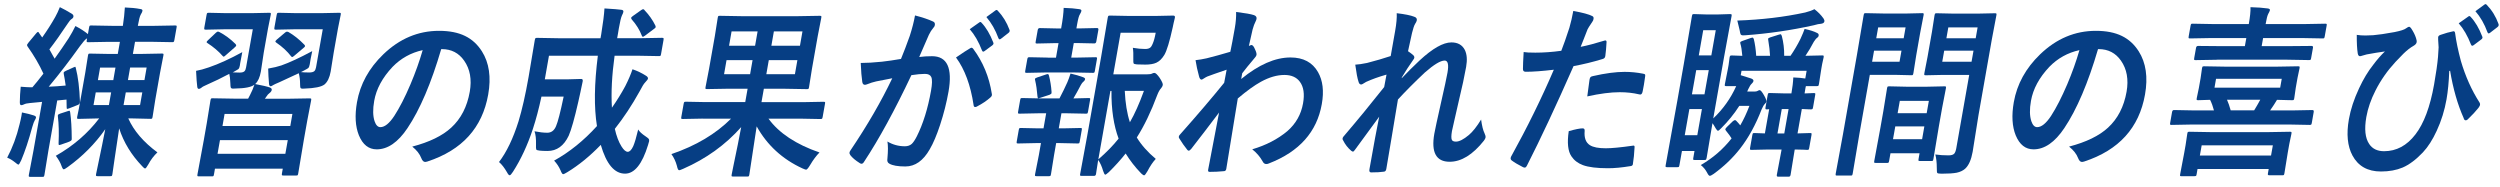
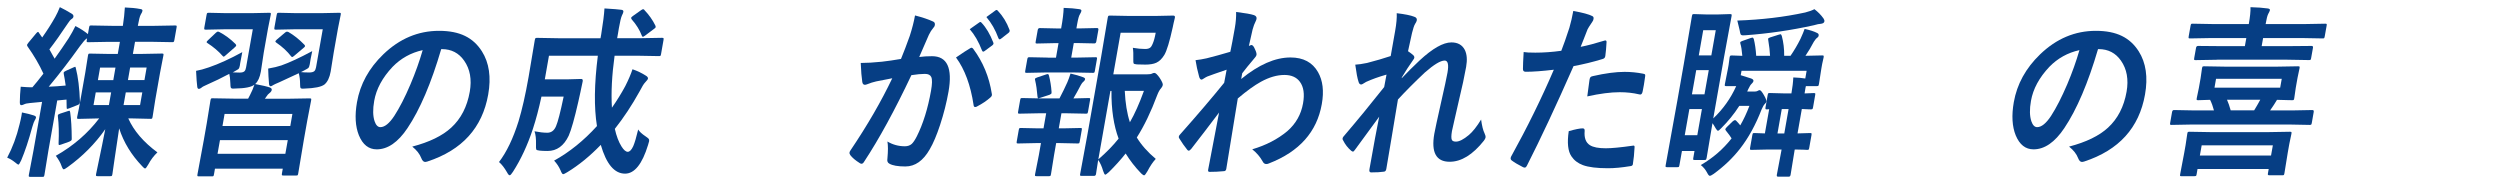
<svg xmlns="http://www.w3.org/2000/svg" id="a" viewBox="0 0 536 40">
  <defs>
    <style>.b{fill:#063e84;stroke-width:0px;}</style>
  </defs>
  <path class="b" d="M1.54,33.8c1.14-2.13,2.03-4.52,2.66-7.17.18-.7.31-1.31.4-1.81.03-.18.07-.42.11-.71,1.04.21,1.88.42,2.51.63.37.12.53.27.5.46-.04.21-.13.4-.27.6-.13.19-.31.68-.54,1.46-.77,2.85-1.56,5.21-2.36,7.1-.29.63-.49.94-.61.94-.09,0-.32-.16-.7-.48-.59-.47-1.16-.81-1.7-1.02ZM11.92,33.43c3.76-2.12,6.87-4.8,9.34-8.04h-.17l-4.25.1c-.18,0-.28-.03-.3-.08-.02-.05-.02-.17.01-.37.25-1.14.48-2.35.7-3.62l1.03-5.83.58-3.67c.04-.21.08-.33.13-.37s.15-.06.31-.06l4.22.08h1.73l.46-2.6h-2.31l-4.51.08c-.18,0-.28-.03-.3-.1-.02-.05-.02-.18.02-.38l.06-.35-.19.12c-.27.19-.71.71-1.33,1.54-2.21,3.09-4.44,6-6.7,8.71,1.19-.05,2.4-.13,3.63-.25-.14-1.01-.28-1.84-.41-2.48-.02-.12-.03-.2-.02-.27.02-.14.18-.28.47-.4l1.66-.75c.16-.08.26-.12.32-.12.08,0,.13.12.17.35.47,1.81.76,4.18.87,7.12,0,.06,0,.13-.02.21-.04.24-.21.42-.49.52l-1.8.71c-.21.08-.35.12-.4.12-.11,0-.16-.13-.14-.4l-.03-1.6-1.99.19-1.9,10.79-.84,5.15c-.04.21-.08.33-.13.38-.05.04-.16.06-.33.06h-2.59c-.18,0-.28-.03-.3-.1-.03-.04-.02-.15.01-.35l.98-5.15,1.85-10.48-2.6.25c-.56.04-1,.14-1.33.31-.21.1-.39.15-.54.15-.2,0-.3-.21-.3-.63.01-1.06.07-2.17.19-3.33.99.08,1.68.12,2.05.12h.46c.74-.86,1.52-1.83,2.36-2.92-.87-1.91-2-3.85-3.4-5.83-.09-.13-.12-.24-.11-.35.01-.06.12-.24.34-.52l1.6-1.92c.18-.22.32-.33.41-.33.07,0,.14.07.21.21.1.14.22.32.37.54.19.26.29.4.32.44,1.08-1.53,2.01-2.99,2.8-4.4.35-.63.68-1.33.98-2.1.79.38,1.65.86,2.57,1.42.27.17.38.38.34.63-.03.19-.16.36-.39.5-.24.15-.51.47-.81.94-1.54,2.31-2.85,4.16-3.95,5.56.07.13.26.48.59,1.06.22.37.4.69.53.94,1.12-1.56,2.12-3.03,3.02-4.4.55-.89,1.03-1.75,1.44-2.6,1.06.55,1.96,1.13,2.68,1.73l.25-1.42c.04-.21.08-.33.13-.37.05-.04.15-.06.31-.06l4.49.08h2.31c.22-1.42.36-2.74.43-3.94,1.28.04,2.38.15,3.3.33.36.04.52.18.47.42-.03.17-.15.43-.37.79-.2.36-.4,1.16-.62,2.4h3.5l4.5-.08c.18,0,.28.03.32.08.02.05.02.17-.01.35l-.47,2.67c-.04.23-.09.37-.16.42-.04.04-.14.06-.31.06l-4.47-.08h-3.5l-.46,2.6h1.93l4.3-.08c.19,0,.29.03.32.08s.02.17-.01.35l-.71,3.67-1.03,5.83-.57,3.62c-.04.21-.08.33-.12.38-.05.05-.16.07-.33.07l-4.27-.1h-.5c1.18,2.65,3.26,5.08,6.25,7.29-.75.71-1.41,1.56-1.95,2.58-.33.58-.56.87-.68.87-.14,0-.35-.16-.63-.48-2.35-2.45-3.99-5.15-4.94-8.12-.3,1.87-.63,4.12-1.01,6.75-.28,1.99-.43,3.01-.44,3.06-.04.21-.08.33-.13.38-.05.04-.16.06-.33.06h-2.72c-.19,0-.3-.03-.33-.1-.03-.04-.02-.15.01-.35.02-.1.14-.68.36-1.73.68-3.21,1.21-5.83,1.61-7.89-2.19,3.13-4.88,5.83-8.06,8.12-.43.32-.72.48-.86.48s-.31-.28-.5-.83c-.2-.58-.58-1.26-1.17-2.06ZM14.52,23.83c.17-.06.28-.1.33-.1.09,0,.16.12.2.37.21,1.49.32,3.34.33,5.56,0,.13,0,.22-.01.27-.03.17-.2.31-.51.44l-1.77.63c-.2.06-.33.1-.4.1-.1,0-.14-.13-.13-.38.1-2.18.05-4.1-.15-5.75-.01-.13-.01-.22,0-.27.02-.12.17-.22.46-.33l1.66-.54ZM20.05,22.52h3.3l.48-2.71h-3.3l-.48,2.71ZM20.99,17.18h3.3l.47-2.69h-3.3l-.47,2.69ZM30.03,22.52l.48-2.71h-3.54l-.48,2.71h3.54ZM31.44,14.48h-3.54l-.47,2.69h3.54l.47-2.69Z" />
  <path class="b" d="M51.94,11.21c-.09.37-.24,1.16-.45,2.37-.03.23-.05.4-.07.5-.06.36-.17.61-.33.75-.08.06-.36.23-.85.5l-.35.19c.38.03.89.04,1.52.04.48,0,.81-.1,1.01-.29.16-.17.28-.44.34-.83l1.44-8.16h-6.26l-3.82.08c-.18,0-.28-.03-.32-.1-.02-.05-.02-.17.01-.37l.48-2.69c.04-.22.08-.35.14-.4.05-.04.16-.06.33-.06l3.79.08h5.31l3.88-.08c.19,0,.29.03.32.1.02.05.02.18-.02.38l-.58,2.9-.91,5.15-.62,4.08c-.22,1.23-.62,2.12-1.22,2.67,1.52.28,2.58.53,3.19.75.28.13.4.3.36.52-.04.23-.2.46-.48.67-.24.17-.47.42-.68.77l-.31.44h4.88l4.73-.08c.19,0,.29.03.32.1.02.05.02.18-.02.38l-.84,4.39-.72,4.06-1.2,7.17c-.04.2-.08.33-.13.38-.05.04-.15.06-.31.06h-2.72c-.2,0-.31-.03-.33-.08-.03-.05-.04-.17,0-.37l.18-1.02h-14.54l-.21,1.21c-.04.22-.08.35-.13.38-.05.04-.16.06-.33.06h-2.79c-.18,0-.28-.03-.3-.08-.02-.05-.02-.17.01-.37l1.35-7.29.63-3.58.8-4.94c.04-.23.09-.37.14-.42.05-.04.15-.06.31-.06l4.72.08h2.91c.06-.1.2-.37.41-.79.38-.72.69-1.46.94-2.21-.66.53-2.04.8-4.16.83-.2.01-.33.02-.39.02-.29,0-.46-.08-.52-.23-.05-.12-.08-.42-.09-.92-.03-.9-.11-1.57-.23-2.02-1.6.86-3.2,1.63-4.79,2.33-.61.26-1,.47-1.16.63-.23.18-.42.27-.56.27-.21,0-.33-.16-.36-.48-.09-.62-.17-1.74-.25-3.39.8-.14,1.72-.39,2.75-.75,2.16-.74,4.55-1.83,7.17-3.27ZM47,6.85c1.24.64,2.39,1.49,3.47,2.56.13.14.19.26.17.37-.01.08-.12.21-.32.38l-1.85,1.62c-.26.24-.43.37-.5.37s-.15-.06-.25-.17c-.88-1-1.96-1.92-3.25-2.75-.13-.08-.19-.15-.17-.23.01-.08.12-.21.32-.4l1.67-1.58c.2-.17.34-.25.44-.25.07,0,.15.03.26.1ZM46.64,32.97h14.54l.52-2.92h-14.54l-.52,2.92ZM48.15,24.43l-.45,2.58h14.54l.45-2.58h-14.54ZM66.94,10.98c-.12.51-.24,1.06-.34,1.65-.04.24-.08.49-.12.75-.04.22-.06.36-.07.42-.07.4-.18.67-.34.81-.09.08-.38.24-.87.5l-.68.35c.45.05,1.04.08,1.78.08.51,0,.88-.1,1.1-.29.17-.17.29-.44.36-.81l1.44-8.16h-6.23l-3.82.08c-.18,0-.28-.03-.32-.1-.02-.05-.02-.17.01-.37l.48-2.69c.04-.22.09-.35.15-.4.04-.04.14-.06.31-.06l3.79.08h5.25l3.92-.08c.19,0,.29.03.32.1.02.05.02.18-.02.38l-.58,2.9-.91,5.15-.65,4.06c-.23,1.31-.68,2.24-1.34,2.79-.68.51-2.09.8-4.24.87-.21.01-.35.02-.4.02-.29,0-.46-.07-.51-.21-.04-.1-.06-.38-.07-.83,0-.81-.09-1.56-.28-2.27-.87.42-2.25,1.06-4.14,1.92-.78.33-1.19.52-1.23.56-.04.01-.16.08-.37.21-.11.06-.2.1-.27.1-.19,0-.31-.14-.36-.42-.11-1.19-.17-2.31-.19-3.37,1.13-.19,2.07-.42,2.82-.67,1.75-.62,3.95-1.64,6.6-3.06ZM61.82,6.85c1.2.69,2.33,1.6,3.41,2.71.13.14.19.25.17.33-.02.12-.13.24-.32.38l-1.95,1.65c-.25.21-.4.31-.47.31s-.15-.05-.24-.15c-.82-1.06-1.88-2.05-3.18-2.94-.15-.1-.21-.19-.2-.27.01-.08.12-.21.32-.4l1.68-1.42c.2-.18.36-.27.5-.27.07,0,.16.03.29.08Z" />
  <path class="b" d="M94.6,10.52c-2.14,7.3-4.55,12.95-7.24,16.96-2.03,3.03-4.23,4.54-6.59,4.54-1.72,0-2.99-1-3.82-3-.77-1.9-.91-4.27-.41-7.12.68-3.86,2.56-7.28,5.64-10.25,3.49-3.36,7.47-5.04,11.95-5.04s7.32,1.46,9.19,4.39c1.56,2.46,2.01,5.55,1.35,9.27-1.26,7.13-5.59,11.91-13.01,14.35-.21.06-.38.1-.51.1-.33,0-.61-.27-.82-.81-.33-.88-.98-1.71-1.94-2.48,3.67-.96,6.45-2.31,8.35-4.06,2.09-1.91,3.41-4.48,3.98-7.71.46-2.63.06-4.85-1.2-6.65-1.15-1.65-2.74-2.48-4.79-2.48h-.13ZM90.61,10.75c-2.52.56-4.67,1.76-6.44,3.58-2.18,2.31-3.49,4.74-3.94,7.29-.32,1.81-.29,3.26.08,4.37.29.85.71,1.27,1.24,1.27.93,0,1.92-.8,2.98-2.4,1.14-1.76,2.3-4.01,3.47-6.77,1.06-2.5,1.93-4.94,2.62-7.33Z" />
  <path class="b" d="M136.81,27.74c.26.46.81.97,1.64,1.52.36.24.57.42.64.52.09.13.11.29.08.5-.02.13-.1.4-.23.81-1.25,4.09-2.9,6.14-4.93,6.14-2.28,0-4.01-2.06-5.2-6.17-2.33,2.41-4.72,4.36-7.17,5.85-.48.29-.78.44-.89.44-.17,0-.36-.28-.57-.83-.34-.78-.8-1.47-1.38-2.08,3.28-1.81,6.35-4.28,9.19-7.41-.65-4-.58-9.03.19-15.08h-10.48l-.89,5.06h4.9l2.9-.08c.28,0,.38.17.32.52-.09.38-.26,1.19-.51,2.42-.18.85-.32,1.48-.42,1.9-.83,3.67-1.53,6.11-2.07,7.33-1.04,2.18-2.55,3.27-4.53,3.27-.75,0-1.33-.03-1.73-.08-.4-.04-.64-.12-.7-.25-.05-.13-.07-.48-.05-1.06.03-1.19-.07-2.14-.32-2.83,1.06.21,1.97.31,2.74.31.86,0,1.49-.47,1.88-1.42.38-.86.93-2.97,1.63-6.33h-4.76c-.56,2.6-1.17,4.9-1.83,6.91-1.15,3.5-2.58,6.57-4.28,9.21-.32.5-.55.75-.7.75-.17,0-.35-.21-.57-.63-.56-.97-1.13-1.71-1.72-2.21,1.63-2.13,3.02-5.03,4.18-8.71.77-2.53,1.49-5.7,2.16-9.52l1.33-7.91c.04-.23.09-.37.16-.42.05-.04.17-.06.34-.06l4.54.08h9.05l.15-.83c.4-2.46.63-4.31.7-5.56,1.92.12,3.12.21,3.62.29.34.04.48.19.43.46-.03.18-.13.43-.3.75-.19.41-.42,1.32-.66,2.73-.08.44-.14.84-.2,1.21l-.17.94h5.1l4.53-.08c.18,0,.28.03.32.1.02.05.02.17-.01.37l-.53,3.02c-.04.21-.08.33-.13.37-.05.04-.16.06-.33.06l-4.5-.08h-5c-.58,4.19-.77,7.91-.57,11.14,1.08-1.54,2.03-3.08,2.86-4.62.7-1.38,1.21-2.59,1.55-3.62,1.06.36,2.02.83,2.91,1.4.31.19.44.4.4.63-.02.13-.23.4-.63.83-.24.23-.64.88-1.19,1.94-1.62,2.92-3.38,5.58-5.28,7.98.35,1.56.83,2.82,1.43,3.77.48.77.93,1.15,1.34,1.15s.81-.4,1.18-1.21c.32-.74.67-1.95,1.07-3.62ZM138.16,2.15c.99,1.04,1.77,2.14,2.34,3.31.06.14.09.26.07.35-.02.13-.15.26-.37.4l-1.89,1.42c-.26.18-.42.27-.48.27-.07,0-.14-.09-.23-.27-.46-1.21-1.18-2.36-2.15-3.46-.11-.15-.15-.28-.13-.37.01-.06.12-.18.34-.35l1.79-1.27c.2-.14.35-.21.44-.21.08,0,.17.06.29.17Z" />
-   <path class="b" d="M150.67,25.43l-4.26.08c-.2,0-.32-.03-.35-.08-.02-.05-.02-.18.02-.38l.5-2.81c.04-.21.08-.33.15-.37.05-.04.17-.06.34-.06l4.24.08h8.47l.51-2.87h-4.02l-4.71.08c-.18,0-.28-.03-.3-.08-.02-.05-.02-.17.01-.35l.75-3.9,1.24-7.02.62-3.92c.04-.22.08-.35.13-.38.05-.04.15-.06.31-.06l4.68.08h12.04l4.73-.08c.18,0,.28.03.32.08.02.05.02.17-.01.37l-.76,3.92-1.24,7.02-.62,3.9c-.04.21-.08.33-.13.37s-.16.06-.33.06l-4.7-.08h-4.53l-.51,2.87h9.05l4.26-.08c.18,0,.28.03.32.08.02.05.02.17-.01.35l-.5,2.81c-.04.21-.08.33-.13.38-.05.05-.16.08-.34.08l-4.24-.08h-6.91c2.25,3.09,5.9,5.51,10.94,7.25-.67.67-1.35,1.57-2.02,2.71-.39.65-.68.98-.85.98-.1,0-.36-.09-.77-.27-4.3-1.97-7.58-4.98-9.83-9.02l-1.57,10.33c-.04.2-.08.33-.13.37s-.16.06-.33.06h-2.99c-.2,0-.32-.03-.35-.08-.02-.05-.02-.17.01-.35.03-.19.16-.83.38-1.9.68-3.21,1.23-5.96,1.66-8.27-3.38,3.81-7.53,6.79-12.43,8.94-.47.21-.76.31-.87.31-.19,0-.35-.31-.48-.94-.26-.96-.66-1.8-1.18-2.52,5.25-1.79,9.52-4.33,12.79-7.6h-6.08ZM155.24,15.91h5.58l.53-3.02h-5.58l-.53,3.02ZM156.31,9.81h5.58l.54-3.08h-5.58l-.54,3.08ZM170.43,15.91l.53-3.02h-6.13l-.53,3.02h6.13ZM172.05,6.73h-6.13l-.54,3.08h6.13l.54-3.08Z" />
  <path class="b" d="M193.17,12.64c.59-1.42,1.22-3.08,1.89-4.96.51-1.58.88-3.03,1.12-4.37,1.59.41,2.87.84,3.84,1.29.34.13.48.39.41.79-.04.22-.15.42-.34.6-.35.41-.67.91-.95,1.5-.27.59-.63,1.42-1.09,2.5-.43.99-.75,1.73-.97,2.23.85-.12,1.77-.17,2.75-.17,3.24,0,4.42,2.53,3.53,7.6-.42,2.37-1.02,4.75-1.81,7.14-.72,2.19-1.46,3.93-2.21,5.21-1.4,2.46-3.14,3.69-5.23,3.69-1.6,0-2.75-.2-3.43-.6-.38-.19-.52-.56-.42-1.1.15-1.63.15-2.85,0-3.65,1.14.68,2.39,1.02,3.74,1.02.6,0,1.09-.17,1.47-.5.33-.31.69-.84,1.08-1.6,1.37-2.72,2.38-5.99,3.06-9.81.26-1.46.28-2.44.05-2.94-.21-.45-.66-.67-1.36-.67-.75,0-1.72.09-2.9.27-3.55,7.5-6.92,13.68-10.11,18.52-.18.32-.37.48-.58.48-.11,0-.23-.04-.36-.13-.95-.59-1.63-1.17-2.05-1.73-.14-.2-.2-.4-.16-.58.03-.15.1-.3.21-.44,3.64-5.4,6.62-10.55,8.95-15.45-.8.14-1.95.37-3.44.67-.63.14-1.3.35-1.99.63-.17.06-.31.1-.43.1-.32,0-.51-.2-.57-.62-.15-.97-.26-2.33-.33-4.06,1.25,0,2.76-.09,4.53-.27,1.25-.14,2.63-.34,4.12-.6ZM204.96,12.33c1.45-1,2.48-1.67,3.1-2.02.1-.05.18-.08.25-.08.12,0,.24.09.37.27,2.08,2.81,3.4,6,3.96,9.58.03.14.04.26.02.35-.03.15-.12.3-.29.44-.76.69-1.73,1.35-2.9,1.96-.14.08-.26.12-.37.12-.22,0-.34-.14-.36-.42-.64-4.27-1.9-7.67-3.76-10.19ZM207.89,6.27l2.07-1.46c.08-.06.15-.1.22-.1.09,0,.18.06.27.17.98,1.04,1.81,2.44,2.5,4.21.05.1.06.2.05.29-.02.12-.11.23-.26.35l-1.64,1.21c-.12.09-.21.13-.29.13-.11,0-.2-.08-.27-.25-.72-1.87-1.6-3.39-2.63-4.56ZM211.49,3.65l1.94-1.42c.1-.06.18-.1.23-.1.08,0,.17.06.27.17,1.09,1.15,1.92,2.51,2.5,4.08.05.12.06.22.04.31-.03.14-.11.27-.27.38l-1.58,1.23c-.12.09-.21.13-.29.13-.11,0-.2-.08-.27-.25-.64-1.76-1.5-3.27-2.59-4.54Z" />
  <path class="b" d="M222.6,27.52h1.13l.57-3.23h-1.74l-3.98.08c-.19,0-.29-.03-.31-.1-.02-.05-.02-.18.02-.38l.43-2.44c.04-.21.08-.33.13-.37.05-.04.16-.06.33-.06l3.95.08h4.02c.63-1.19,1.19-2.35,1.69-3.46.2-.46.43-1.08.68-1.87.99.22,1.9.48,2.72.79.3.12.44.26.4.44-.03.18-.14.34-.32.48-.2.15-.4.4-.58.73-.58,1.12-1.12,2.08-1.6,2.89l3.28-.08c.18,0,.28.03.3.08.02.05.02.17-.01.35l-.43,2.44c-.04.23-.09.37-.14.42-.05.04-.15.06-.31.06l-4-.08h-1.26l-.57,3.23h.91l3.73-.08c.18,0,.28.03.3.08.02.05.02.17-.01.35l-.43,2.44c-.04.21-.08.33-.12.38-.05.04-.15.07-.32.07l-3.71-.08h-.91l-.45,2.56-.66,4.1c-.04.21-.08.33-.13.37-.05.04-.15.06-.31.06h-2.66c-.18,0-.28-.03-.32-.08-.02-.05-.02-.17.01-.35l.81-4.1.45-2.56h-1.13l-3.75.08c-.18,0-.28-.03-.32-.08-.02-.05-.02-.17.01-.37l.43-2.44c.04-.21.08-.33.13-.37.05-.04.16-.06.33-.06l3.72.08ZM224.69,12.37h1.71l.55-3.12h-.93l-3.68.08c-.18,0-.28-.03-.3-.08-.02-.05-.02-.17.01-.35l.44-2.48c.05-.27.19-.4.44-.4l3.66.08h.93v-.08c.33-1.78.5-3.22.53-4.33,1.35.04,2.46.13,3.32.27.36.04.52.17.48.4-.03.15-.13.39-.32.71-.19.28-.38.94-.56,1.96l-.19,1.06h.75l3.68-.08c.23,0,.32.13.28.4l-.44,2.48c-.05.28-.19.42-.42.42l-3.66-.08h-.75l-.55,3.12h1.16l4.06-.08c.18,0,.28.03.3.1.02.05.02.18-.02.38l-.43,2.44c-.04.21-.08.33-.13.37-.05.04-.15.06-.31.06l-4.04-.08h-6.13l-3.98.08c-.2,0-.32-.03-.35-.08-.02-.05-.02-.17.01-.35l.43-2.44c.04-.23.09-.37.16-.42.05-.04.17-.06.34-.06l3.95.08ZM221.94,17.25c-.04-.14-.06-.25-.04-.33.02-.1.17-.21.45-.31l2-.67c.12-.04.21-.06.28-.06.13,0,.22.11.27.33.28,1.1.47,2.25.55,3.44,0,.15,0,.26,0,.31-.03.14-.17.26-.45.37l-1.99.65c-.17.06-.29.1-.37.1-.11,0-.18-.12-.2-.37-.11-1.37-.28-2.53-.5-3.46ZM247.8,34.06c-.61.65-1.21,1.54-1.8,2.67-.33.58-.57.87-.72.87-.1,0-.3-.14-.61-.42-1.29-1.33-2.4-2.76-3.33-4.27-1.07,1.35-2.26,2.67-3.59,3.98-.42.37-.68.56-.78.56-.13,0-.29-.28-.47-.83-.26-.91-.61-1.69-1.05-2.33-.12.76-.24,1.51-.35,2.25-.08.49-.12.75-.12.79-.05.26-.19.38-.43.38h-2.62c-.2,0-.32-.03-.35-.08-.03-.04-.03-.14,0-.31l1.52-8.23,2.99-16.96,1.41-8.35c.04-.22.09-.35.15-.38.05-.04.17-.06.34-.06l4.2.08h5.48l3.85-.08c.3,0,.42.13.38.4,0,.03-.01.06-.02.12-.09.31-.17.67-.26,1.1-.12.53-.18.83-.19.9-.67,3.05-1.27,5.02-1.79,5.9-.5.82-1.07,1.39-1.73,1.69-.59.27-1.38.4-2.36.4-.8,0-1.39-.01-1.79-.04-.41-.04-.65-.11-.71-.21-.06-.1-.08-.37-.07-.81.03-1.08,0-1.92-.1-2.54.97.17,1.84.25,2.61.25.48,0,.83-.08,1.06-.25.22-.15.4-.42.55-.79.28-.62.5-1.43.68-2.44h-7.52l-1.57,8.91h7.3c.49,0,.82-.05.99-.15.17-.1.35-.15.54-.15.24,0,.61.35,1.11,1.06.5.77.72,1.28.67,1.54-.04.22-.16.44-.35.67-.31.33-.59.83-.84,1.48-1.34,3.59-2.8,6.62-4.38,9.1.99,1.62,2.34,3.14,4.06,4.58ZM235.47,34.18c1.74-1.5,3.19-2.99,4.36-4.46-1.05-2.81-1.57-6.22-1.53-10.23h-.23l-2.59,14.7ZM245.27,19.48h-4.12c.12,2.6.48,4.85,1.1,6.73,1-1.73,2.01-3.97,3.01-6.73Z" />
  <path class="b" d="M265,2.56c1.95.24,3.22.47,3.82.67.46.15.65.43.58.83-.03.14-.1.33-.21.56-.22.41-.43.97-.63,1.69-.06.27-.18.8-.36,1.6-.16.71-.3,1.35-.44,1.94l.3-.12c.1-.05.18-.08.25-.08.25,0,.51.3.75.9.27.56.38.97.33,1.23-.04.22-.3.58-.77,1.1-.85,1-1.62,1.94-2.29,2.83l-.22,1.23c3.76-3.08,7.29-4.62,10.58-4.62,2.73,0,4.7,1.05,5.89,3.14,1.03,1.8,1.31,4.08.81,6.87-1.05,5.94-4.81,10.17-11.29,12.69-.19.1-.4.15-.61.15-.34,0-.6-.19-.78-.56-.55-.99-1.29-1.85-2.23-2.6,2.95-.87,5.46-2.17,7.53-3.9,1.82-1.59,2.94-3.57,3.36-5.94.36-2.01.13-3.56-.68-4.64-.71-.97-1.82-1.46-3.31-1.46-1.59,0-3.27.49-5.04,1.46-1.4.77-3.05,1.96-4.96,3.58-.34,2-.78,4.65-1.3,7.94-.58,3.6-.97,5.99-1.17,7.17-.06.32-.23.48-.53.48-1.01.1-2.03.15-3.05.15-.25,0-.36-.14-.31-.42,0-.04.01-.08.02-.13.57-3.03,1.34-7.08,2.33-12.18-2.01,2.67-4,5.27-5.98,7.81-.23.26-.41.38-.53.38-.11,0-.23-.08-.34-.23-.59-.73-1.14-1.52-1.66-2.37-.11-.12-.15-.26-.12-.44.03-.15.12-.31.28-.46,3.8-4.28,6.94-7.97,9.44-11.06.24-1.37.42-2.31.53-2.81-2.07.71-3.45,1.19-4.14,1.46-.21.09-.47.24-.81.46-.21.14-.35.21-.42.21-.25,0-.44-.24-.55-.71-.33-1.19-.58-2.35-.75-3.46.75-.08,1.55-.21,2.38-.4,1.54-.38,3.23-.85,5.08-1.4.24-1.13.57-2.84.97-5.14.21-1.19.3-2.33.27-3.42Z" />
  <path class="b" d="M299.45,2.83c1.77.21,3.01.46,3.74.75.45.14.64.4.57.79-.03.18-.15.43-.36.75-.2.31-.42.96-.66,1.94-.22,1-.51,2.31-.86,3.92.47.31.85.6,1.14.87.17.17.24.35.2.56-.02.12-.1.26-.24.44-.87,1.23-1.68,2.48-2.42,3.73l-.03.19c1.17-1.24,2.45-2.51,3.83-3.81,2.79-2.58,5.06-3.87,6.82-3.87,1.36,0,2.31.53,2.86,1.58.47.92.57,2.15.3,3.67-.36,2.01-.87,4.4-1.54,7.16-.22,1-.56,2.48-1.01,4.42-.25,1.04-.41,1.77-.49,2.19-.17.99-.17,1.63,0,1.92.14.22.42.33.86.33.71,0,1.63-.47,2.77-1.42.82-.69,1.69-1.79,2.62-3.31.18,1.32.42,2.31.74,2.96.18.36.25.66.21.9-.03.18-.15.4-.35.67-2.39,3.01-4.84,4.52-7.34,4.52-2.9,0-4-2.01-3.29-6.02.14-.81.62-3.01,1.43-6.62.73-3.22,1.2-5.37,1.39-6.46.31-1.73.1-2.6-.6-2.6-.89,0-2.3.85-4.25,2.56-2.22,2.09-4.14,4.02-5.77,5.79-.17.94-.62,3.68-1.37,8.23-.48,2.89-.85,5.12-1.13,6.69-.07.37-.26.56-.58.56-.61.1-1.49.15-2.67.15-.32,0-.44-.22-.36-.67.91-5.14,1.6-8.9,2.09-11.27-1.46,2.01-3.2,4.38-5.2,7.1-.17.26-.31.38-.43.38-.09,0-.22-.06-.38-.19-.7-.59-1.28-1.33-1.72-2.21-.11-.15-.15-.29-.12-.42.04-.22.18-.44.42-.67,2.86-3.35,5.69-6.8,8.5-10.35.2-1.15.37-2.04.5-2.67-1.7.49-3.16,1.01-4.36,1.56-.07.04-.19.11-.35.21-.34.23-.58.35-.73.35-.28,0-.47-.21-.57-.63-.22-.63-.45-1.83-.69-3.62.65-.03,1.49-.15,2.54-.37,1.89-.49,3.58-.98,5.06-1.48l.95-5.37c.28-1.56.39-2.84.34-3.83Z" />
  <path class="b" d="M338.92,10.04c1.46-.29,3.15-.74,5.06-1.33.07-.03.13-.04.19-.04.21,0,.3.14.27.42-.05,1.05-.14,1.99-.25,2.83-.01.06-.02.12-.03.17-.05.3-.26.49-.62.58-2.06.63-4.12,1.13-6.17,1.5-3.74,8.49-7.07,15.59-9.98,21.31-.15.31-.32.46-.5.46-.07,0-.17-.03-.32-.08-1.07-.54-1.89-1.03-2.46-1.46-.18-.14-.26-.33-.22-.56.01-.08.04-.15.07-.23,3.49-6.31,6.55-12.53,9.18-18.66-2.45.29-4.46.44-6.02.44-.42,0-.62-.21-.6-.63,0-.69.05-1.89.15-3.6.46.09,1.29.13,2.5.13,1.78,0,3.64-.13,5.57-.4.48-1.21,1.06-2.85,1.73-4.92.34-1.18.62-2.38.84-3.62,2,.36,3.35.72,4.07,1.1.24.1.33.31.27.63-.04.23-.13.44-.28.63-.58.86-.91,1.38-.99,1.56-.21.51-.5,1.24-.85,2.17-.29.74-.5,1.27-.63,1.58ZM336.34,28.12c1.39-.4,2.39-.6,2.99-.6.31,0,.45.19.42.56-.13,1.48.25,2.49,1.12,3.04.7.45,1.83.67,3.42.67,1.27,0,3.21-.19,5.81-.56.05-.01.09-.02.12-.02.18,0,.25.12.23.37-.07,1.37-.18,2.52-.34,3.44,0,.09,0,.15-.02.19-.04.26-.25.4-.62.42-1.76.29-3.33.44-4.71.44-2.37,0-4.17-.22-5.39-.67-1.07-.4-1.89-1.03-2.46-1.89-.75-1.1-.94-2.9-.57-5.4ZM340.31,20.68c.23-1.86.39-3.05.48-3.58.05-.29.13-.49.23-.58.09-.09.27-.16.52-.21,2.63-.6,4.89-.9,6.78-.9,1.33,0,2.63.13,3.92.38.26.05.41.11.45.17.05.06.06.21.03.42-.06.54-.15,1.14-.27,1.81-.07.4-.15.84-.25,1.33-.09.5-.26.75-.53.75-.08,0-.16-.01-.24-.04-1.31-.31-2.69-.46-4.14-.46-1.95,0-4.28.3-6.98.9Z" />
  <path class="b" d="M365.89,33.87c-.03.19-.08.31-.13.36-.05.05-.17.07-.34.07h-2.09c-.18,0-.28-.03-.3-.08-.02-.05-.02-.17.01-.35l.26-1.5h-2.69l-.54,3.04c-.04.2-.08.33-.13.37s-.15.06-.31.06h-2.22c-.18,0-.28-.03-.3-.08-.02-.05-.02-.17.01-.35l2.53-13.98,1.34-7.62,1.75-10.31c.04-.23.09-.37.14-.42.05-.04.16-.06.33-.06l2.66.08h2.42l2.62-.08c.2,0,.32.03.35.1.02.05.02.18-.02.38l-1.61,8.77-2.31,13.12c2.11-2,3.75-4.31,4.92-6.92h-2.11c-.19,0-.3-.03-.33-.1-.02-.05-.02-.18.02-.38l.64-3.23.15-.83.21-1.6c.04-.22.09-.35.15-.38.05-.04.17-.06.34-.06l2.24.08c-.1-1.18-.23-2.03-.4-2.56-.04-.14-.06-.25-.04-.33.02-.1.17-.21.47-.31l1.8-.63c.14-.05.25-.08.33-.08.13,0,.24.11.31.33.25,1.01.42,2.21.51,3.58h2.97c-.05-.99-.17-2.09-.38-3.31-.04-.17-.05-.28-.04-.33.02-.12.17-.22.44-.31l1.83-.58c.18-.06.3-.1.37-.1.12,0,.22.12.3.37.36,1.37.53,2.79.51,4.25h1.36c.79-1.15,1.5-2.36,2.13-3.62.43-.95.73-1.66.89-2.14,1.13.24,2.03.53,2.69.87.26.12.36.3.32.56-.04.21-.15.37-.35.5-.17.1-.4.38-.69.83-.55,1.06-1.15,2.06-1.79,3l3.6-.08c.18,0,.28.03.3.08.02.05.02.17-.01.37l-.31,1.4-.18,1.02-.5,3.23c-.04.23-.09.37-.14.42-.05.04-.16.06-.33.06h-2.34c-.03.12-.06.26-.09.42l-.19,1.15,1.96-.08c.19,0,.3.03.33.08.02.05.02.18-.02.38l-.45,2.58c-.04.21-.08.33-.13.38-.05.05-.16.08-.35.08-.03,0-.24,0-.61-.02-.4-.03-.84-.04-1.32-.06l-.92,5.23,2.7-.08c.18,0,.28.03.3.08.02.05.02.17-.01.37l-.48,2.71c-.04.21-.08.33-.12.38-.05.05-.15.07-.32.07-.01,0-.29-.01-.82-.04-.56-.01-1.18-.03-1.85-.04l-.06.35-.83,5.08c-.05.27-.18.4-.4.4h-2.26c-.24,0-.34-.13-.29-.4l.96-5.08.06-.35h-2.79l-3.65.08c-.18,0-.28-.03-.32-.08-.02-.05-.02-.17.01-.37l.48-2.71c.04-.21.08-.33.12-.38s.16-.07.34-.07l2.23.08.92-5.19c-.18.03-.34.04-.49.04-.18,0-.28-.03-.3-.1-.02-.05-.02-.17.01-.37l.45-2.58c.04-.22.08-.35.14-.4.05-.04.15-.06.31-.06l3.06.08h1.59c.22-1.26.36-2.4.4-3.42,1.09.04,1.94.12,2.57.23l.29-1.65h-13.96l-.17.94c1.33.41,2.08.65,2.25.71.36.14.52.33.48.56-.03.15-.16.35-.4.58-.19.15-.43.54-.72,1.15l-.22.5h1.66c.23,0,.43-.05.61-.15.16-.1.29-.15.39-.15.22,0,.53.37.94,1.1.38.65.55,1.12.5,1.38-.02.13-.13.29-.32.48-.22.21-.45.6-.69,1.17-1.27,3.28-2.81,6.1-4.64,8.44-1.57,2.01-3.47,3.82-5.69,5.42-.37.26-.63.38-.78.38s-.34-.2-.54-.6c-.35-.69-.82-1.26-1.39-1.71,2.58-1.49,4.78-3.39,6.6-5.71-.18-.33-.58-.88-1.2-1.65-.11-.13-.16-.24-.14-.33.02-.13.15-.29.37-.5l1.18-1.15c.22-.19.39-.29.5-.29.08,0,.16.03.25.1.35.36.65.7.9,1.02.72-1.23,1.37-2.62,1.96-4.17h-2.17c-1.1,1.72-2.4,3.32-3.9,4.81-.33.35-.55.52-.67.52s-.29-.19-.52-.56c-.25-.47-.47-.83-.66-1.06l-1.25,7.44ZM361.21,28.99h2.69l.99-5.6h-2.69l-.99,5.6ZM362.75,20.23h2.69l.92-5.19h-2.69l-.92,5.19ZM367.86,6.48h-2.69l-.95,5.4h2.69l.95-5.4ZM389,1.96c.77.58,1.42,1.24,1.96,2,.16.24.22.46.19.63-.05.3-.32.47-.81.52-.27,0-.76.1-1.48.31-4.79,1.06-9.67,1.78-14.62,2.14-.24.01-.41.02-.52.02-.28,0-.46-.08-.54-.25-.06-.12-.12-.42-.21-.9l-.49-2.02c5.23-.18,10.08-.76,14.55-1.73.82-.21,1.48-.44,1.97-.71ZM381.09,28.62h1.46l.92-5.23h-1.46l-.92,5.23Z" />
-   <path class="b" d="M408.71,2.9l3.45-.08c.16,0,.24.03.27.1.02.05.02.18-.02.38l-.72,3.73-.86,4.89-.59,3.73c-.04.23-.09.37-.14.42-.04.04-.13.06-.28.06l-3.42-.08h-5.51l-2.25,12.75-1.42,8.41c-.04.2-.08.33-.13.37s-.15.06-.31.06h-2.91c-.17,0-.26-.02-.29-.07-.03-.04-.03-.16,0-.36l1.55-8.41,3-17.04,1.43-8.46c.04-.23.09-.37.14-.42.05-.04.16-.06.33-.06l3.99.08h4.7ZM407.26,13.23l.42-2.37h-5.88l-.42,2.37h5.88ZM404.56,34.93h-2.41c-.19,0-.29-.03-.32-.08-.02-.05-.02-.18.02-.38l1.32-7.14.61-3.46.8-4.92c.04-.22.08-.35.13-.38s.16-.06.33-.06l3.62.08h4.58l3.67-.08c.18,0,.28.03.3.08.02.05.02.17-.01.37l-.82,4.25-.69,3.9-1.16,6.96c-.04.21-.08.33-.12.38-.05.05-.15.07-.32.07h-2.46c-.18,0-.28-.03-.3-.08s-.02-.17.01-.37l.21-1.21h-6.23l-.29,1.62c-.04.22-.08.35-.14.39s-.17.07-.36.07ZM408.56,5.87h-5.88l-.41,2.33h5.88l.41-2.33ZM405.87,29.85h6.23l.48-2.75h-6.23l-.49,2.75ZM407.32,21.62l-.47,2.65h6.23l.47-2.65h-6.23ZM414.94,33.12c.85.13,1.79.19,2.82.19.59,0,1-.12,1.23-.37.19-.22.34-.61.44-1.17l2.77-15.71h-5.58l-3.73.08c-.19,0-.29-.03-.32-.1-.02-.05-.02-.18.02-.38l.67-3.44.96-5.44.54-3.46c.04-.23.09-.37.14-.42.05-.04.16-.06.33-.06l3.71.08h5l3.8-.08c.18,0,.28.03.3.1.02.05.02.18-.02.38l-.98,5.19-2.85,16.18-1.25,7.85c-.31,1.73-.85,2.94-1.62,3.64-.47.41-1.07.69-1.81.85-.72.14-1.8.21-3.24.21-.54,0-.85-.06-.92-.17-.07-.1-.1-.46-.1-1.06,0-1.14-.11-2.1-.31-2.87ZM416.42,13.23h6.28l.42-2.37h-6.28l-.42,2.37ZM424,5.87h-6.28l-.41,2.33h6.28l.41-2.33Z" />
  <path class="b" d="M449.82,10.52c-2.14,7.3-4.55,12.95-7.24,16.96-2.03,3.03-4.23,4.54-6.59,4.54-1.72,0-2.99-1-3.82-3-.77-1.9-.91-4.27-.41-7.12.68-3.86,2.56-7.28,5.64-10.25,3.49-3.36,7.47-5.04,11.95-5.04s7.32,1.46,9.19,4.39c1.56,2.46,2.01,5.55,1.35,9.27-1.26,7.13-5.59,11.91-13.01,14.35-.21.06-.38.1-.51.1-.33,0-.61-.27-.82-.81-.33-.88-.98-1.71-1.94-2.48,3.67-.96,6.45-2.31,8.35-4.06,2.08-1.91,3.41-4.48,3.98-7.71.46-2.63.06-4.85-1.2-6.65-1.15-1.65-2.74-2.48-4.79-2.48h-.13ZM445.82,10.75c-2.52.56-4.67,1.76-6.44,3.58-2.18,2.31-3.49,4.74-3.94,7.29-.32,1.81-.29,3.26.08,4.37.29.85.71,1.27,1.24,1.27.93,0,1.92-.8,2.98-2.4,1.14-1.76,2.29-4.01,3.47-6.77,1.06-2.5,1.93-4.94,2.62-7.33Z" />
  <path class="b" d="M469.79,26.7l-4.26.08c-.16,0-.24-.03-.26-.1-.02-.05-.02-.18.02-.38l.4-2.29c.05-.28.19-.42.41-.42l4.24.08h4.33c-.22-.86-.5-1.62-.83-2.27-.68.01-1.32.03-1.92.06-.4.01-.61.02-.63.02-.19,0-.29-.03-.32-.08-.02-.05-.02-.17.01-.35l.46-2.21.37-2.1.3-2.1c.04-.21.08-.33.13-.37.05-.04.16-.06.33-.06l4.67.08h10.81l4.66-.08c.19,0,.29.03.32.08.02.05.02.17-.01.35l-.44,2.1-.37,2.1-.32,2.21c-.04.21-.08.33-.13.37s-.16.06-.33.06l-.99-.02c-.68-.03-1.43-.04-2.25-.06-.38.65-.87,1.41-1.48,2.27h4.85l4.23-.08c.23,0,.32.14.27.42l-.4,2.29c-.04.22-.08.35-.13.4-.05.05-.15.08-.3.08l-4.2-.08h-21.22ZM470.5,37.78h-2.79c-.18,0-.28-.03-.3-.08-.02-.05-.02-.17.02-.37l.87-4.58.29-1.64.36-2.42c.04-.22.08-.35.13-.38s.16-.06.33-.06l4.7.08h12.1l4.76-.08c.19,0,.29.03.32.08.02.05.02.17-.01.37l-.45,2.15-.32,1.79-.73,4.5c-.04.21-.08.33-.13.38-.05.04-.15.06-.31.06h-2.76c-.2,0-.31-.03-.33-.1-.04-.04-.04-.15,0-.35l.16-.9h-15.26l-.19,1.1c-.04.22-.08.35-.13.38s-.16.06-.33.06ZM475.38,12.81l-4.65.08c-.18,0-.28-.03-.3-.08-.02-.05-.02-.17.01-.37l.39-2.19c.05-.27.19-.4.44-.4l4.62.04h5.41l.31-1.73h-7.65l-4.4.08c-.19,0-.29-.03-.32-.08-.02-.06-.01-.2.02-.4l.4-2.25c.04-.21.08-.33.13-.37s.16-.06.33-.06l4.37.08h7.65c.28-1.58.4-2.78.36-3.62,1.48.04,2.71.13,3.69.27.36.05.52.18.48.38-.03.14-.15.42-.38.83-.17.33-.35,1.05-.54,2.14h8.38l4.41-.08c.18,0,.28.03.3.08s.02.17-.01.35l-.4,2.25c-.04.23-.09.37-.14.42-.05.04-.15.06-.31.06l-4.39-.08h-8.38l-.31,1.73h6.04l4.67-.04c.24,0,.34.13.29.4l-.39,2.19c-.04.22-.08.35-.13.38s-.15.06-.31.06l-4.65-.08h-15.06ZM472.04,31.16l-.39,2.19h15.26l.39-2.19h-15.26ZM488.87,18.79l.34-1.9h-14.09l-.33,1.9h14.09ZM484.61,21.39h-7.14c.28.62.54,1.37.79,2.27h5.03c.4-.64.84-1.4,1.31-2.27Z" />
-   <path class="b" d="M505.32,7.48c.54.09,1.15.13,1.85.13.44,0,.99-.02,1.64-.06,1.11-.09,2.63-.31,4.57-.67,1.31-.26,2.15-.53,2.52-.83.29-.21.49-.31.6-.31.13,0,.28.1.43.31.48.71.84,1.4,1.06,2.1.13.38.18.69.14.9-.05.3-.28.56-.69.79-.66.37-1.38.93-2.14,1.67-.09.09-.66.67-1.69,1.75-1.75,1.89-3.18,3.93-4.3,6.14-.98,1.92-1.64,3.82-1.97,5.69-.45,2.58-.25,4.51.62,5.79.69,1.03,1.75,1.54,3.18,1.54,2.65,0,4.89-1.2,6.73-3.6,1.82-2.35,3.15-5.92,4-10.71.43-2.44.71-4.4.84-5.9.05-.62.1-1.3.13-2.06-.04-.77-.07-1.31-.1-1.62-.02-.26-.02-.45,0-.58.04-.22.22-.38.53-.48,1.03-.36,1.92-.61,2.67-.75.04-.01.07-.02.1-.02.2,0,.31.15.34.44.22,1.69.63,3.67,1.23,5.92.98,3.33,2.32,6.31,4,8.92.1.17.14.34.11.52-.03.14-.14.35-.34.63-.54.69-1.31,1.52-2.31,2.48-.13.13-.27.19-.4.19-.23,0-.39-.16-.46-.48-1.3-2.91-2.27-6.3-2.91-10.16l-.18.08c-.09,2.32-.28,4.33-.58,6.04-.42,2.39-1.12,4.64-2.11,6.77-.88,1.92-1.87,3.46-2.96,4.62-1.47,1.55-2.92,2.64-4.34,3.25-1.33.56-2.88.85-4.65.85-2.86,0-4.89-1.15-6.12-3.44-1.06-2-1.32-4.58-.76-7.75.37-2.12,1.1-4.33,2.19-6.66.91-1.95,1.91-3.62,3.01-5,.86-1.15,1.7-2.12,2.53-2.89-.07.01-.71.11-1.93.29-.74.12-1.4.23-1.99.35-.2.04-.49.12-.89.25-.27.09-.45.13-.54.13-.25,0-.41-.2-.48-.6-.15-.91-.22-2.24-.21-4ZM527.14,5l2.07-1.46c.08-.06.15-.1.22-.1.09,0,.18.06.27.17.98,1.04,1.81,2.44,2.49,4.21.05.12.06.21.05.29-.02.13-.11.24-.26.35l-1.64,1.23c-.11.08-.21.12-.29.12-.11,0-.2-.08-.27-.25-.72-1.86-1.6-3.38-2.63-4.56ZM530.73,2.4l1.94-1.42c.09-.06.17-.1.24-.1s.16.06.26.17c1.1,1.14,1.94,2.49,2.5,4.06.05.12.06.22.04.33-.03.14-.11.27-.27.38l-1.57,1.21c-.12.09-.21.13-.29.13-.11,0-.2-.08-.27-.25-.64-1.76-1.5-3.26-2.59-4.52Z" />
</svg>